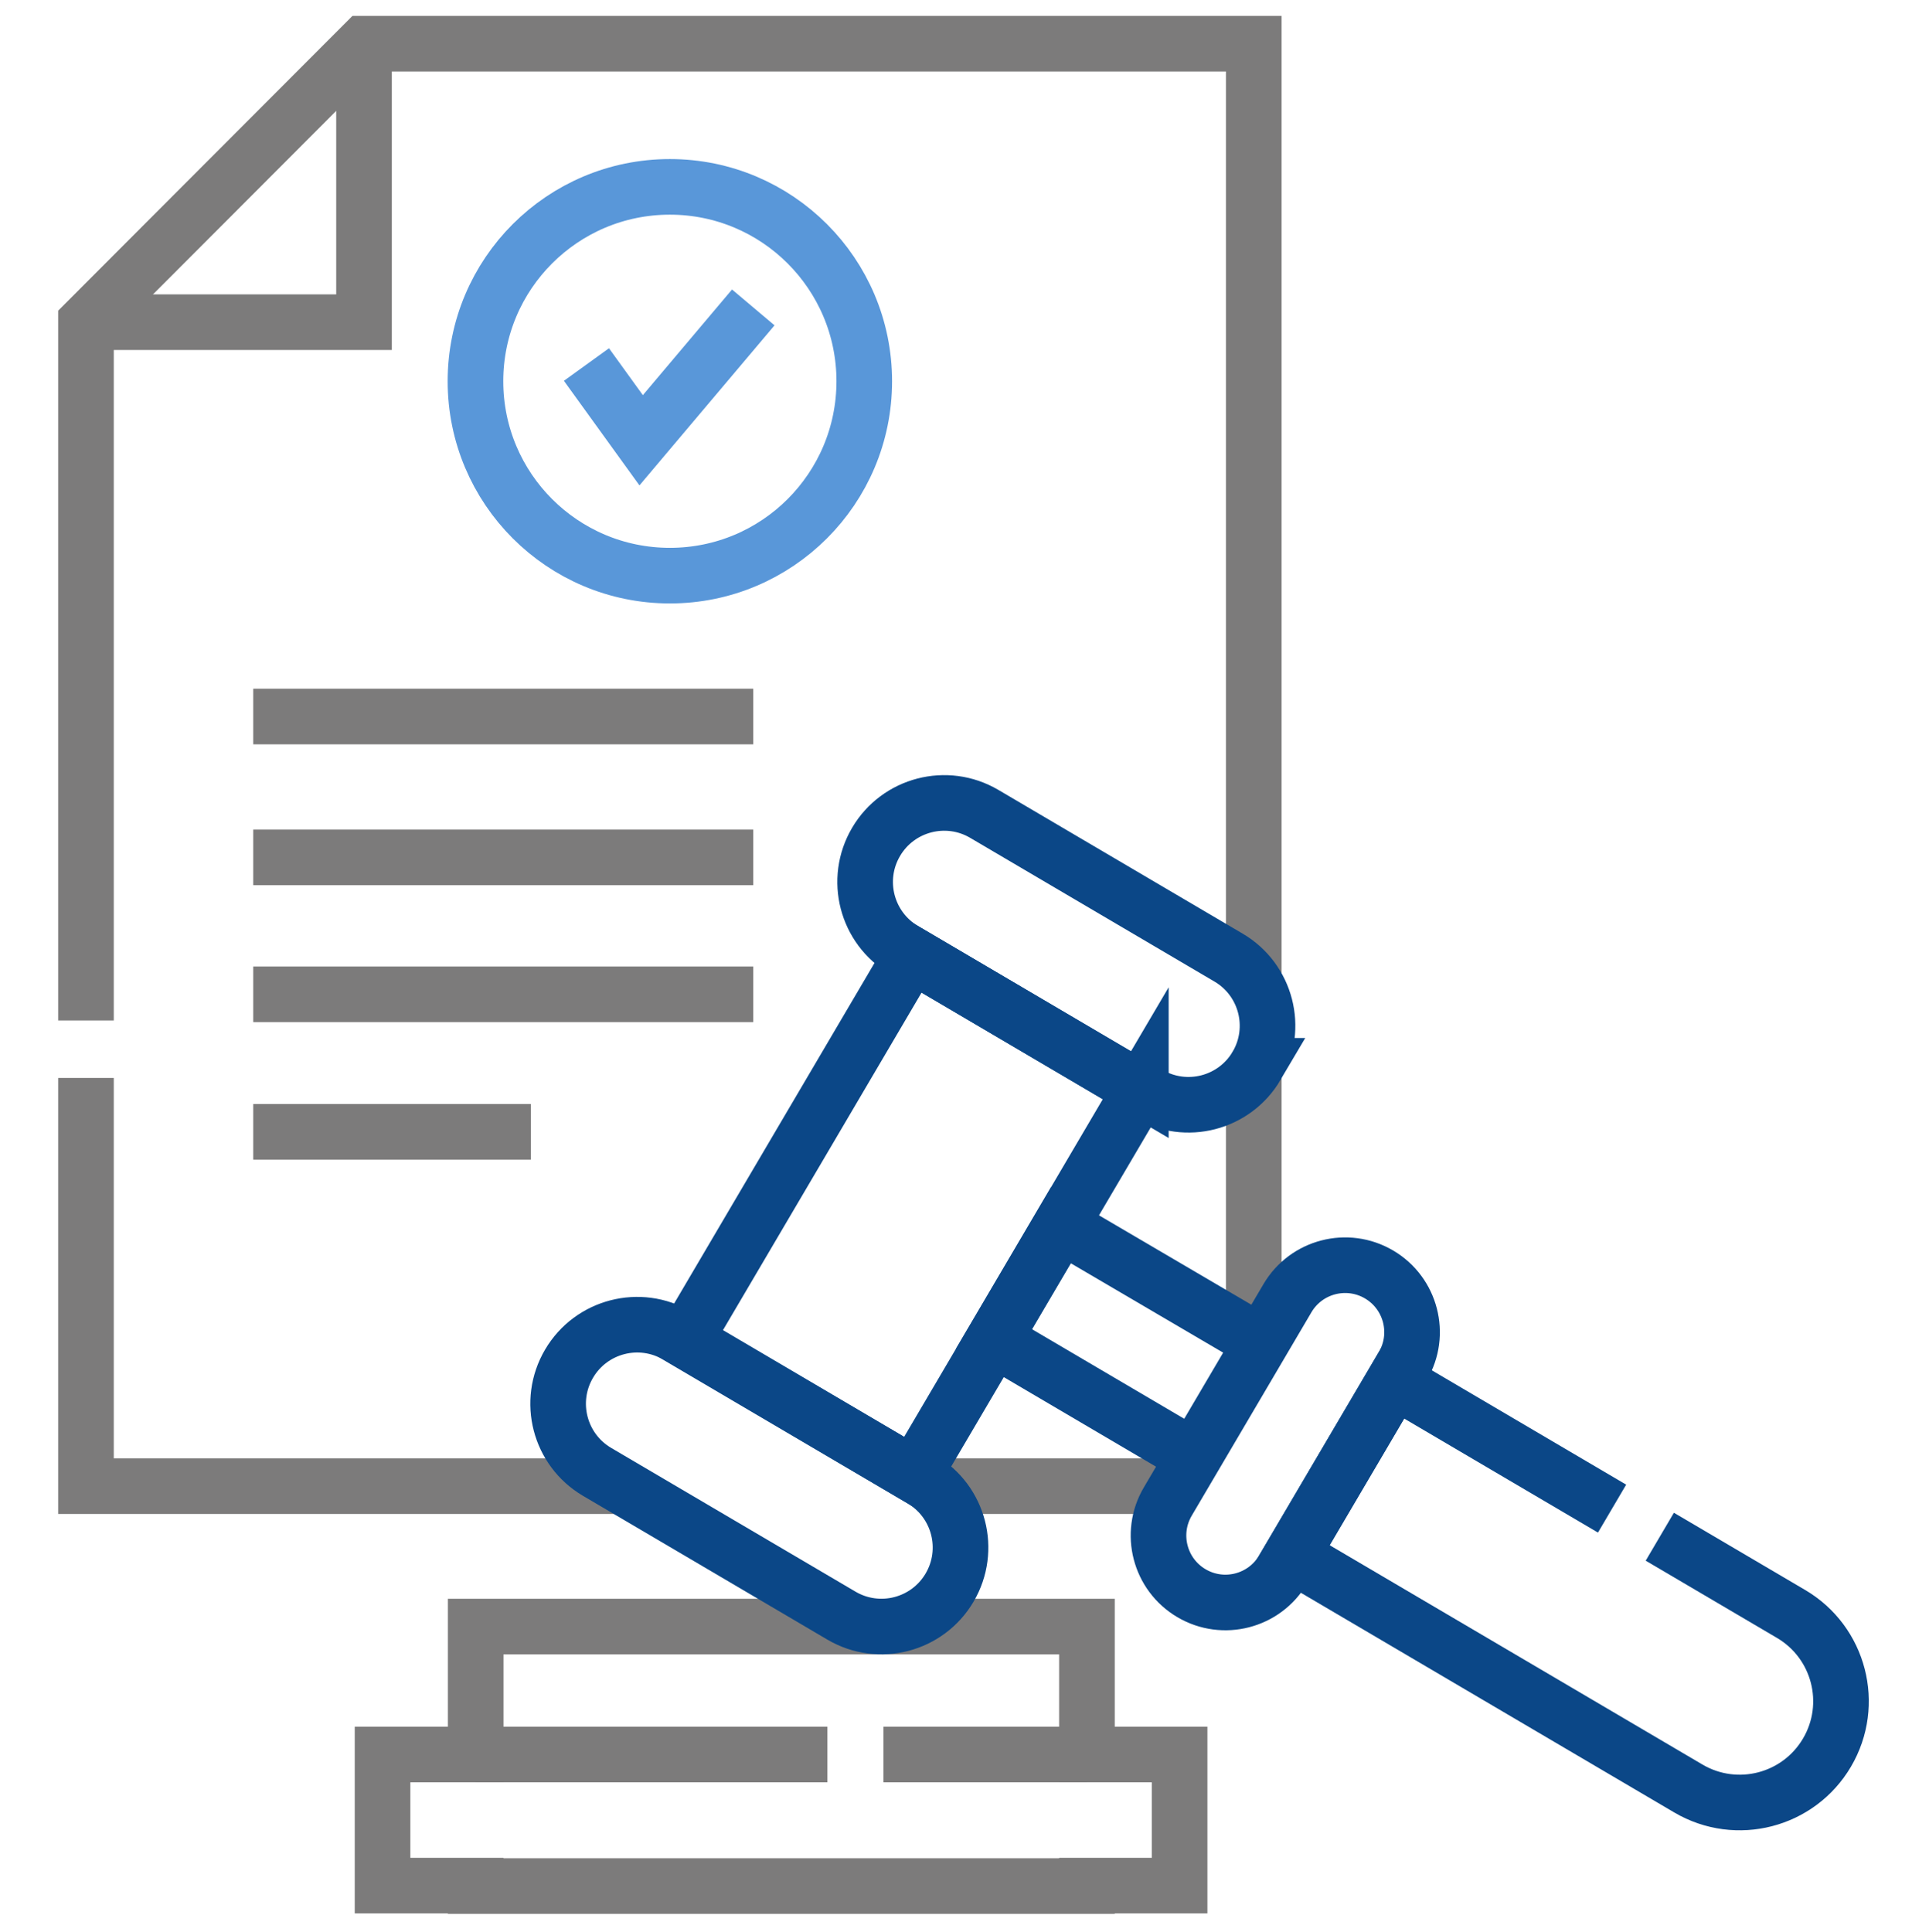
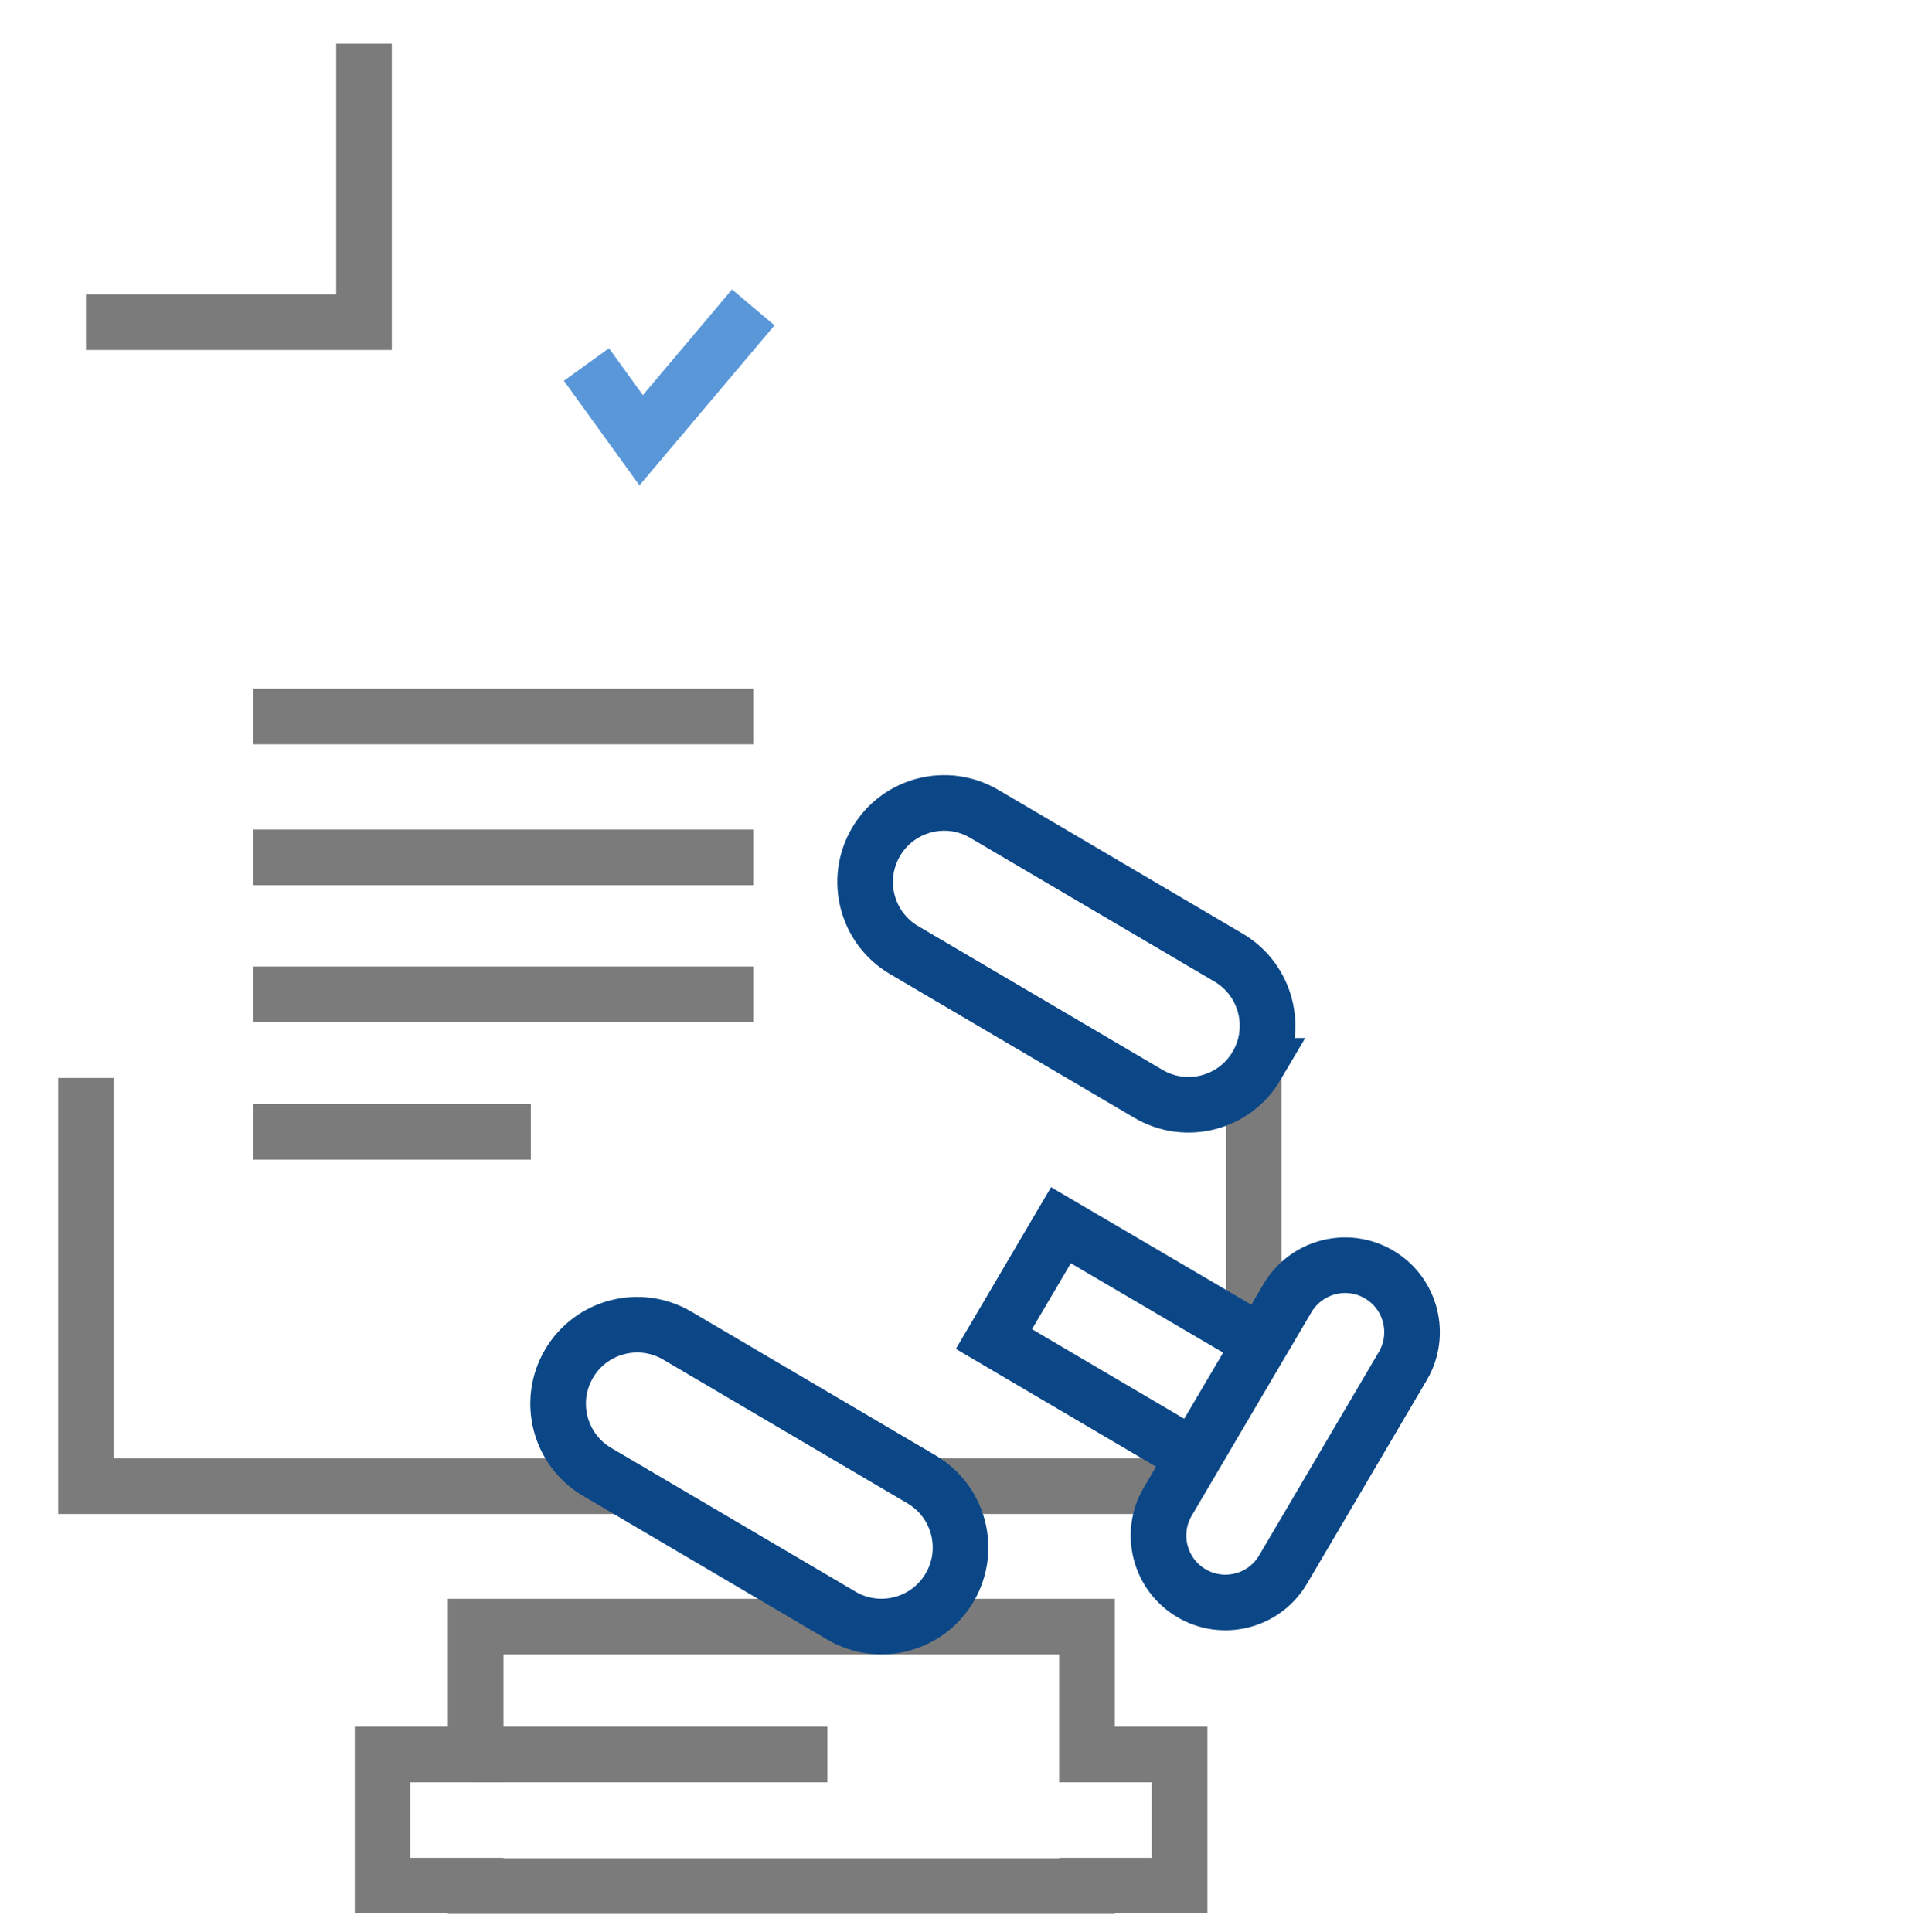
<svg xmlns="http://www.w3.org/2000/svg" id="Layer_15" viewBox="0 0 125.327 125.513">
  <g id="g4071">
    <g id="g4073">
      <g id="g4075">
        <g id="g4081">
-           <path id="path4083" d="M5.586,66.304V20.933L23.65,2.838h57.806V63.692" style="fill:none; stroke:#7c7b7b; stroke-miterlimit:13.333; stroke-width:3.613px;" />
-         </g>
+           </g>
        <g id="g4085">
          <path id="path4087" d="M40.375,96.561H5.586v-26.523" style="fill:none; stroke:#7c7b7b; stroke-miterlimit:13.333; stroke-width:3.613px;" />
        </g>
      </g>
    </g>
    <g id="g4089">
      <path id="path4091" d="M76.459,96.561h-15.732" style="fill:none; stroke:#7c7b7b; stroke-miterlimit:13.333; stroke-width:3.613px;" />
    </g>
    <g id="g4093">
      <path id="path4095" d="M81.456,69.248v17.708" style="fill:none; stroke:#7c7b7b; stroke-miterlimit:13.333; stroke-width:3.613px;" />
    </g>
    <g id="g4097">
      <g id="g4099">
        <g id="g4105">
-           <path id="path4107" d="M30.891,24.771c0-6.975,5.655-12.63,12.63-12.63,6.975,0,12.63,5.655,12.63,12.63s-5.655,12.63-12.63,12.63c-6.975,0-12.63-5.655-12.63-12.63Z" style="fill:none; stroke:#5997d9; stroke-miterlimit:13.333; stroke-width:3.613px;" />
-         </g>
+           </g>
        <g id="g4109">
          <path id="path4111" d="M38.101,23.684l3.555,4.922,7.284-8.632" style="fill:none; stroke:#5997d9; stroke-miterlimit:13.333; stroke-width:3.613px;" />
        </g>
        <g id="g4113">
          <path id="path4115" d="M16.454,46.554H48.94" style="fill:none; stroke:#7c7b7b; stroke-miterlimit:13.333; stroke-width:3.613px;" />
        </g>
        <g id="g4117">
          <path id="path4119" d="M16.454,55.707H48.94" style="fill:none; stroke:#7c7b7b; stroke-miterlimit:13.333; stroke-width:3.613px;" />
        </g>
        <g id="g4121">
          <path id="path4123" d="M16.454,64.603H48.94" style="fill:none; stroke:#7c7b7b; stroke-miterlimit:13.333; stroke-width:3.613px;" />
        </g>
        <g id="g4125">
          <path id="path4127" d="M16.454,73.537h18.034" style="fill:none; stroke:#7c7b7b; stroke-miterlimit:13.333; stroke-width:3.613px;" />
        </g>
        <g id="g4129">
          <path id="path4131" d="M5.586,20.933H23.65V2.838" style="fill:none; stroke:#7c7b7b; stroke-miterlimit:13.333; stroke-width:3.613px;" />
        </g>
        <g id="g4133">
          <path id="path4135" d="M76.639,113.994h-6.021v-8.31H30.906v8.31h-6.052v8.52h6.052v.03h39.711v-.03h6.021v-8.52Z" style="fill:none; stroke:#7c7b7b; stroke-miterlimit:13.333; stroke-width:3.613px;" />
        </g>
        <g id="g4137">
-           <path id="path4139" d="M57.4,113.994h13.217" style="fill:none; stroke:#7c7b7b; stroke-miterlimit:13.333; stroke-width:3.613px;" />
-         </g>
+           </g>
        <g id="g4141">
          <path id="path4143" d="M30.906,113.994h22.851" style="fill:none; stroke:#7c7b7b; stroke-miterlimit:13.333; stroke-width:3.613px;" />
        </g>
        <g id="g4145">
          <path id="path4147" d="M77.581,94.655l-13.006-7.652,4.352-7.396,12.529,7.35" style="fill:none; stroke:#0b4787; stroke-miterlimit:13.333; stroke-width:3.613px;" />
        </g>
        <g id="g4149">
-           <path id="path4151" d="M107.837,99.845l8.529,5.018c3.132,1.843,4.177,5.875,2.334,9.007-1.843,3.132-5.875,4.177-9.007,2.334l-25.777-15.167,6.673-11.342,14.147,8.324" style="fill:none; stroke:#0b4787; stroke-miterlimit:13.333; stroke-width:3.613px;" />
-         </g>
+           </g>
        <g id="g4153">
-           <path id="path4155" d="M74.121,70.779l-14.739,25.05-14.887-8.759,14.739-25.05,14.887,8.76Z" style="fill:none; stroke:#0b4787; stroke-miterlimit:13.333; stroke-width:3.613px;" />
-         </g>
+           </g>
        <g id="g4157">
          <path id="path4159" d="M61.696,103.149h0c-1.438,2.444-4.585,3.26-7.03,1.822l-15.873-9.339c-2.444-1.438-3.26-4.585-1.822-7.03,1.438-2.444,4.585-3.26,7.03-1.822l15.873,9.339c2.444,1.438,3.26,4.586,1.822,7.03Z" style="fill:none; stroke:#0b4787; stroke-miterlimit:13.333; stroke-width:3.613px;" />
        </g>
        <g id="g4161">
          <path id="path4163" d="M81.643,69.248h0c-1.438,2.444-4.585,3.26-7.03,1.821l-15.873-9.339c-2.444-1.438-3.26-4.585-1.822-7.029h0c1.438-2.444,4.585-3.26,7.029-1.822l15.873,9.339c2.444,1.438,3.26,4.586,1.822,7.03Z" style="fill:none; stroke:#0b4787; stroke-miterlimit:13.333; stroke-width:3.613px;" />
        </g>
        <g id="g4165">
          <path id="path4167" d="M91.14,88.759l-7.776,13.215c-1.218,2.07-3.883,2.76-5.953,1.542h-0c-2.069-1.218-2.76-3.883-1.542-5.953l7.776-13.215c1.218-2.069,3.883-2.76,5.953-1.542,2.07,1.218,2.76,3.883,1.543,5.953Z" style="fill:none; stroke:#0b4787; stroke-miterlimit:13.333; stroke-width:3.613px;" />
        </g>
      </g>
    </g>
  </g>
</svg>